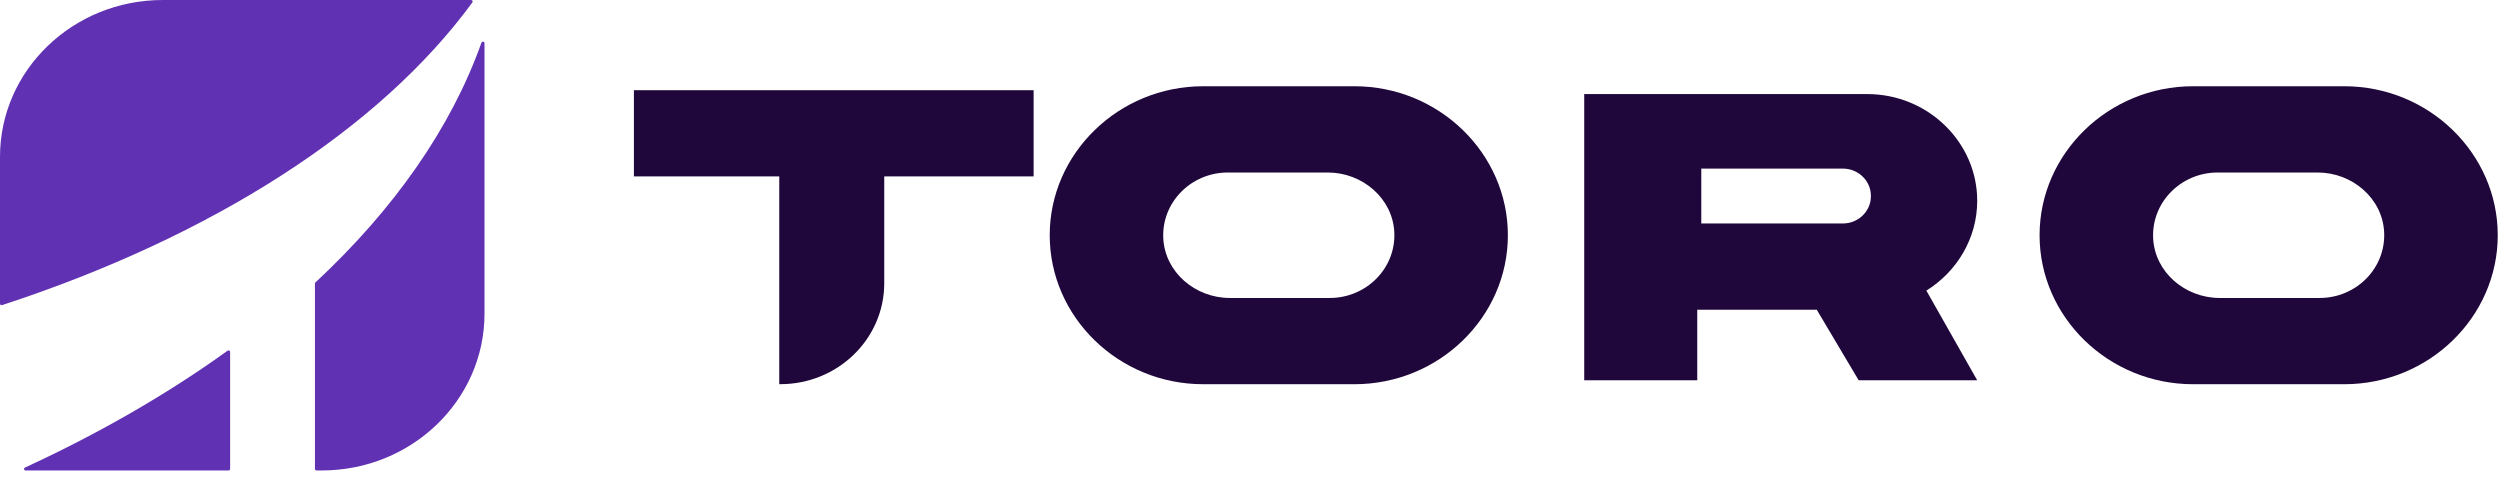
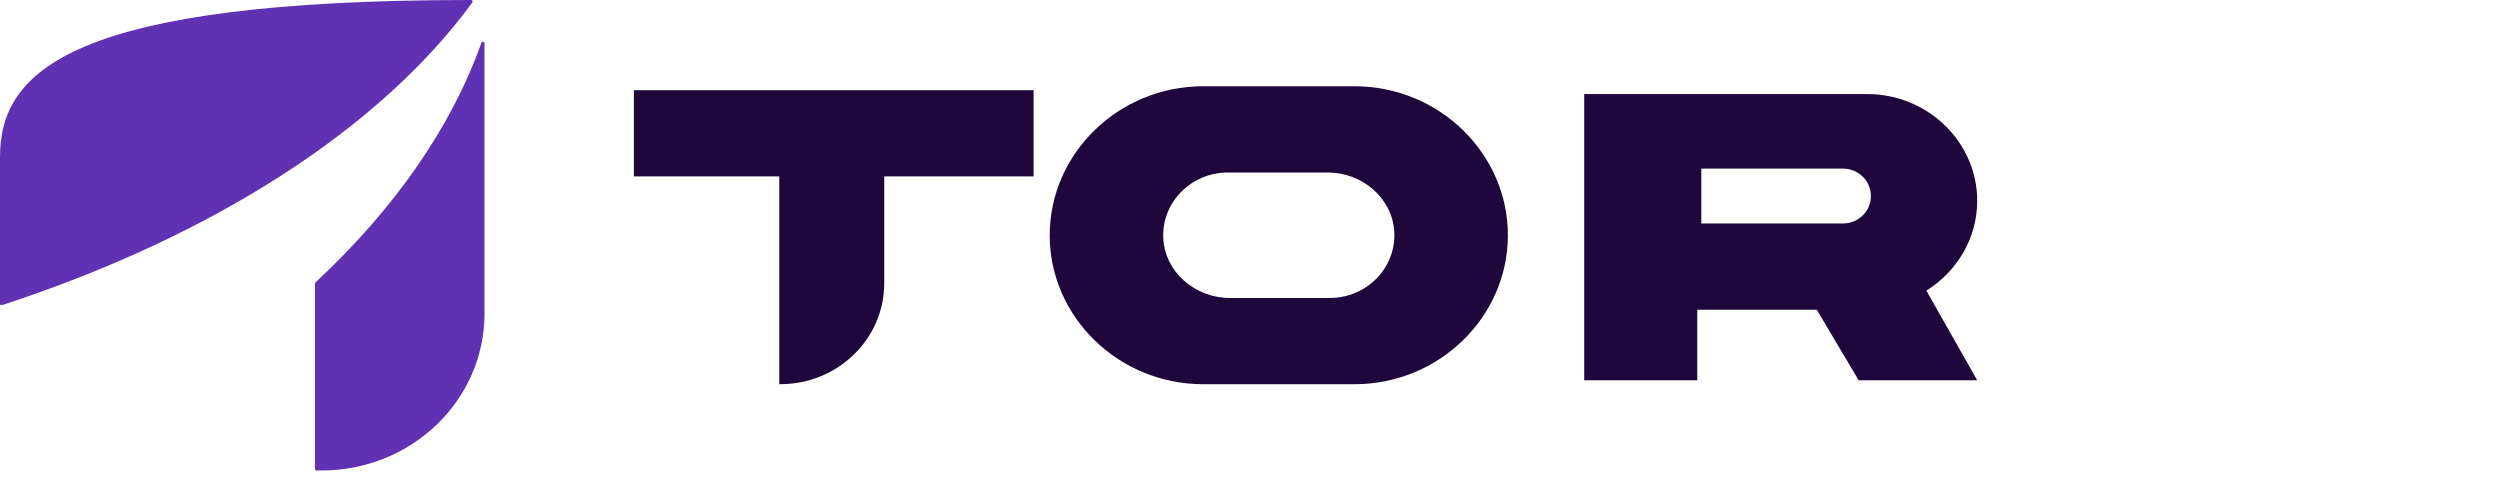
<svg xmlns="http://www.w3.org/2000/svg" width="112" height="22" viewBox="0 0 112 22" fill="none">
  <path fill-rule="evenodd" clip-rule="evenodd" d="M28.399 7.904H34.911V17.211H34.958C37.529 17.211 39.614 15.187 39.614 12.69V7.904H46.306V4.04H28.399V7.904Z" fill="#1F073B" />
  <path fill-rule="evenodd" clip-rule="evenodd" d="M59.574 13.349H55.098C53.537 13.349 52.188 12.187 52.115 10.673C52.038 9.063 53.364 7.728 55.007 7.728H59.482C61.043 7.728 62.392 8.891 62.465 10.405C62.542 12.015 61.215 13.349 59.574 13.349ZM60.68 3.864H53.901C50.12 3.864 47.027 6.868 47.027 10.539C47.027 14.21 50.12 17.213 53.901 17.213H60.68C64.46 17.213 67.553 14.21 67.553 10.539C67.553 6.868 64.46 3.864 60.68 3.864Z" fill="#1F073B" />
-   <path fill-rule="evenodd" clip-rule="evenodd" d="M103.919 13.349H99.444C97.883 13.349 96.534 12.187 96.461 10.673C96.383 9.063 97.71 7.728 99.352 7.728H103.828C105.388 7.728 106.738 8.891 106.81 10.405C106.888 12.015 105.561 13.349 103.919 13.349ZM105.025 3.864H98.246C94.466 3.864 91.373 6.868 91.373 10.539C91.373 14.21 94.466 17.213 98.246 17.213H105.025C108.806 17.213 111.899 14.21 111.899 10.539C111.899 6.868 108.806 3.864 105.025 3.864Z" fill="#1F073B" />
  <path fill-rule="evenodd" clip-rule="evenodd" d="M83.816 8.795C83.816 9.464 83.252 10.012 82.562 10.012H76.218V7.553H82.562C83.252 7.553 83.816 8.101 83.816 8.771V8.795ZM88.579 8.995C88.579 7.68 88.026 6.486 87.132 5.618C86.24 4.752 85.01 4.215 83.656 4.215H70.973V11.638V13.876V17.037H76.037V13.876H81.391L83.269 17.037H88.579L86.301 13.02C87.668 12.168 88.579 10.68 88.579 8.995Z" fill="#1F073B" />
-   <path fill-rule="evenodd" clip-rule="evenodd" d="M10.31 21.009V15.765C10.31 15.709 10.245 15.677 10.198 15.71C7.519 17.64 4.47 19.4 1.118 20.947C1.05 20.979 1.073 21.078 1.148 21.078H10.24C10.279 21.078 10.31 21.047 10.31 21.009Z" fill="#6131B4" />
-   <path fill-rule="evenodd" clip-rule="evenodd" d="M21.163 0.108C21.196 0.063 21.162 0 21.105 0H7.296C3.267 0 0 3.146 0 7.026V13.604C0 13.652 0.048 13.685 0.093 13.669C9.513 10.589 17.013 5.783 21.163 0.108Z" fill="#6131B4" />
+   <path fill-rule="evenodd" clip-rule="evenodd" d="M21.163 0.108C21.196 0.063 21.162 0 21.105 0C3.267 0 0 3.146 0 7.026V13.604C0 13.652 0.048 13.685 0.093 13.669C9.513 10.589 17.013 5.783 21.163 0.108Z" fill="#6131B4" />
  <path fill-rule="evenodd" clip-rule="evenodd" d="M14.109 12.703V21.009C14.109 21.047 14.14 21.077 14.18 21.077H14.41C18.439 21.077 21.706 17.932 21.706 14.051V1.935C21.706 1.858 21.595 1.84 21.569 1.913C20.205 5.741 17.649 9.378 14.13 12.654C14.117 12.667 14.109 12.684 14.109 12.703Z" fill="#6131B4" />
</svg>